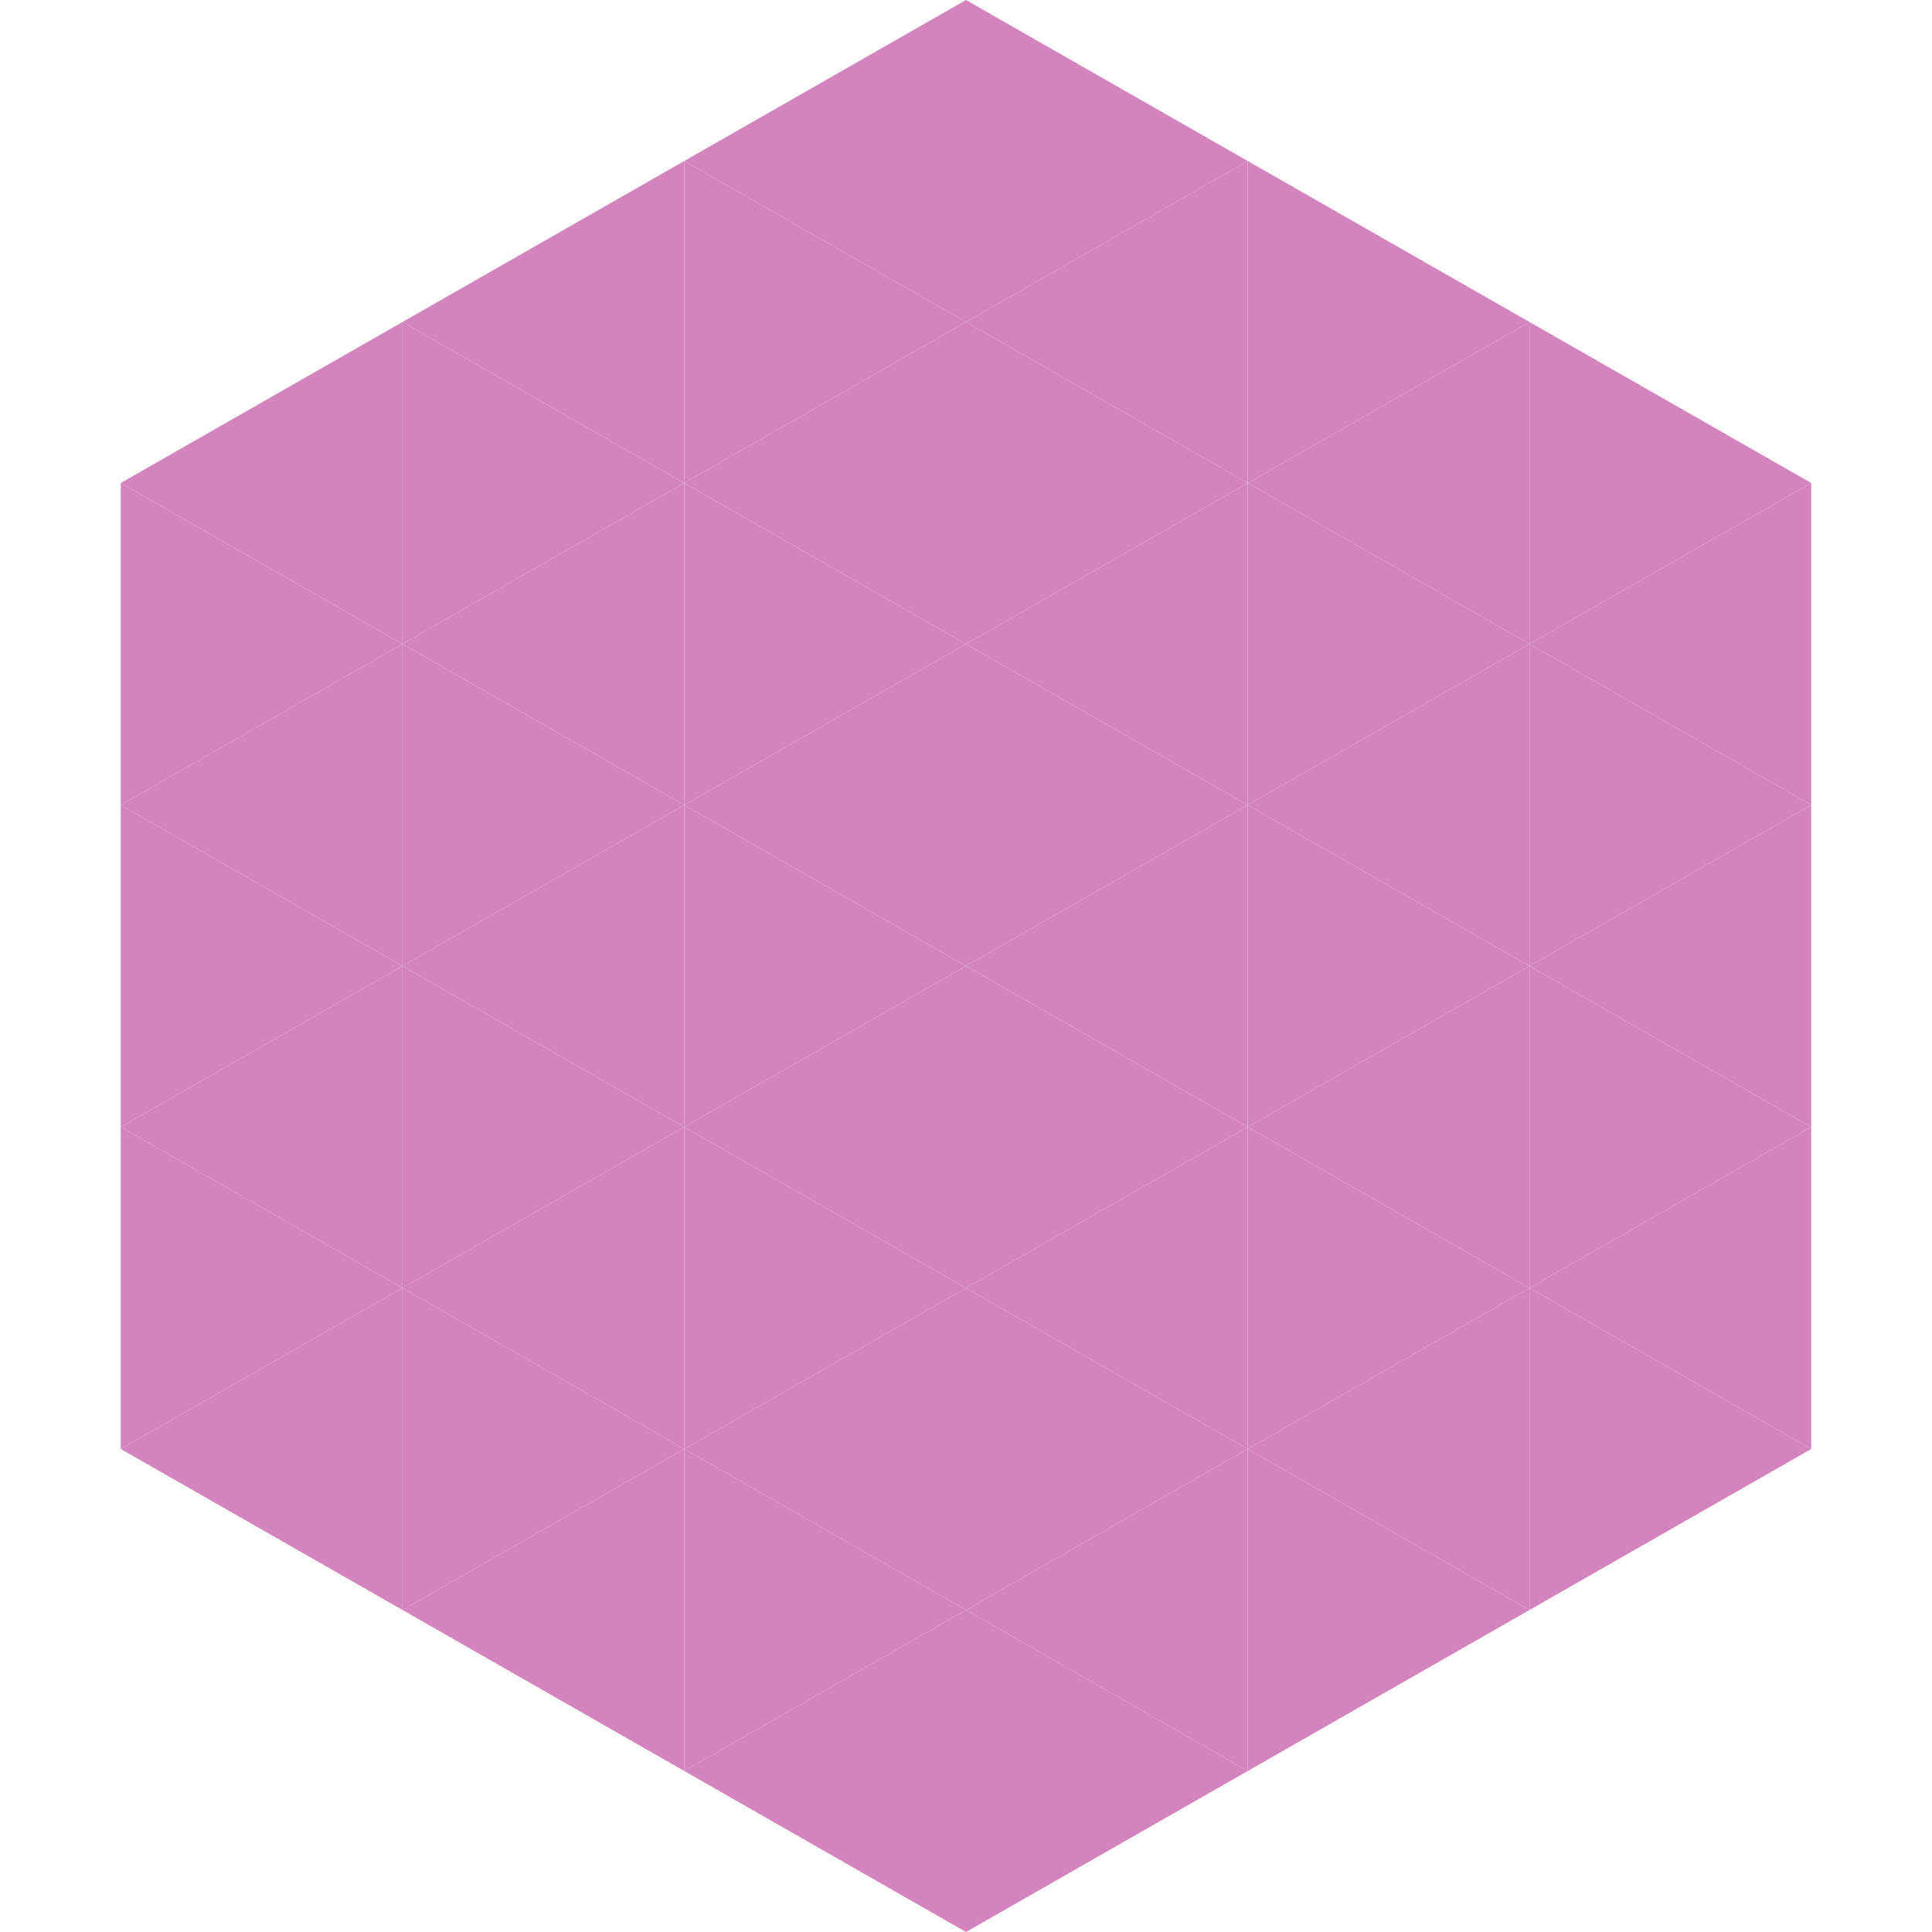
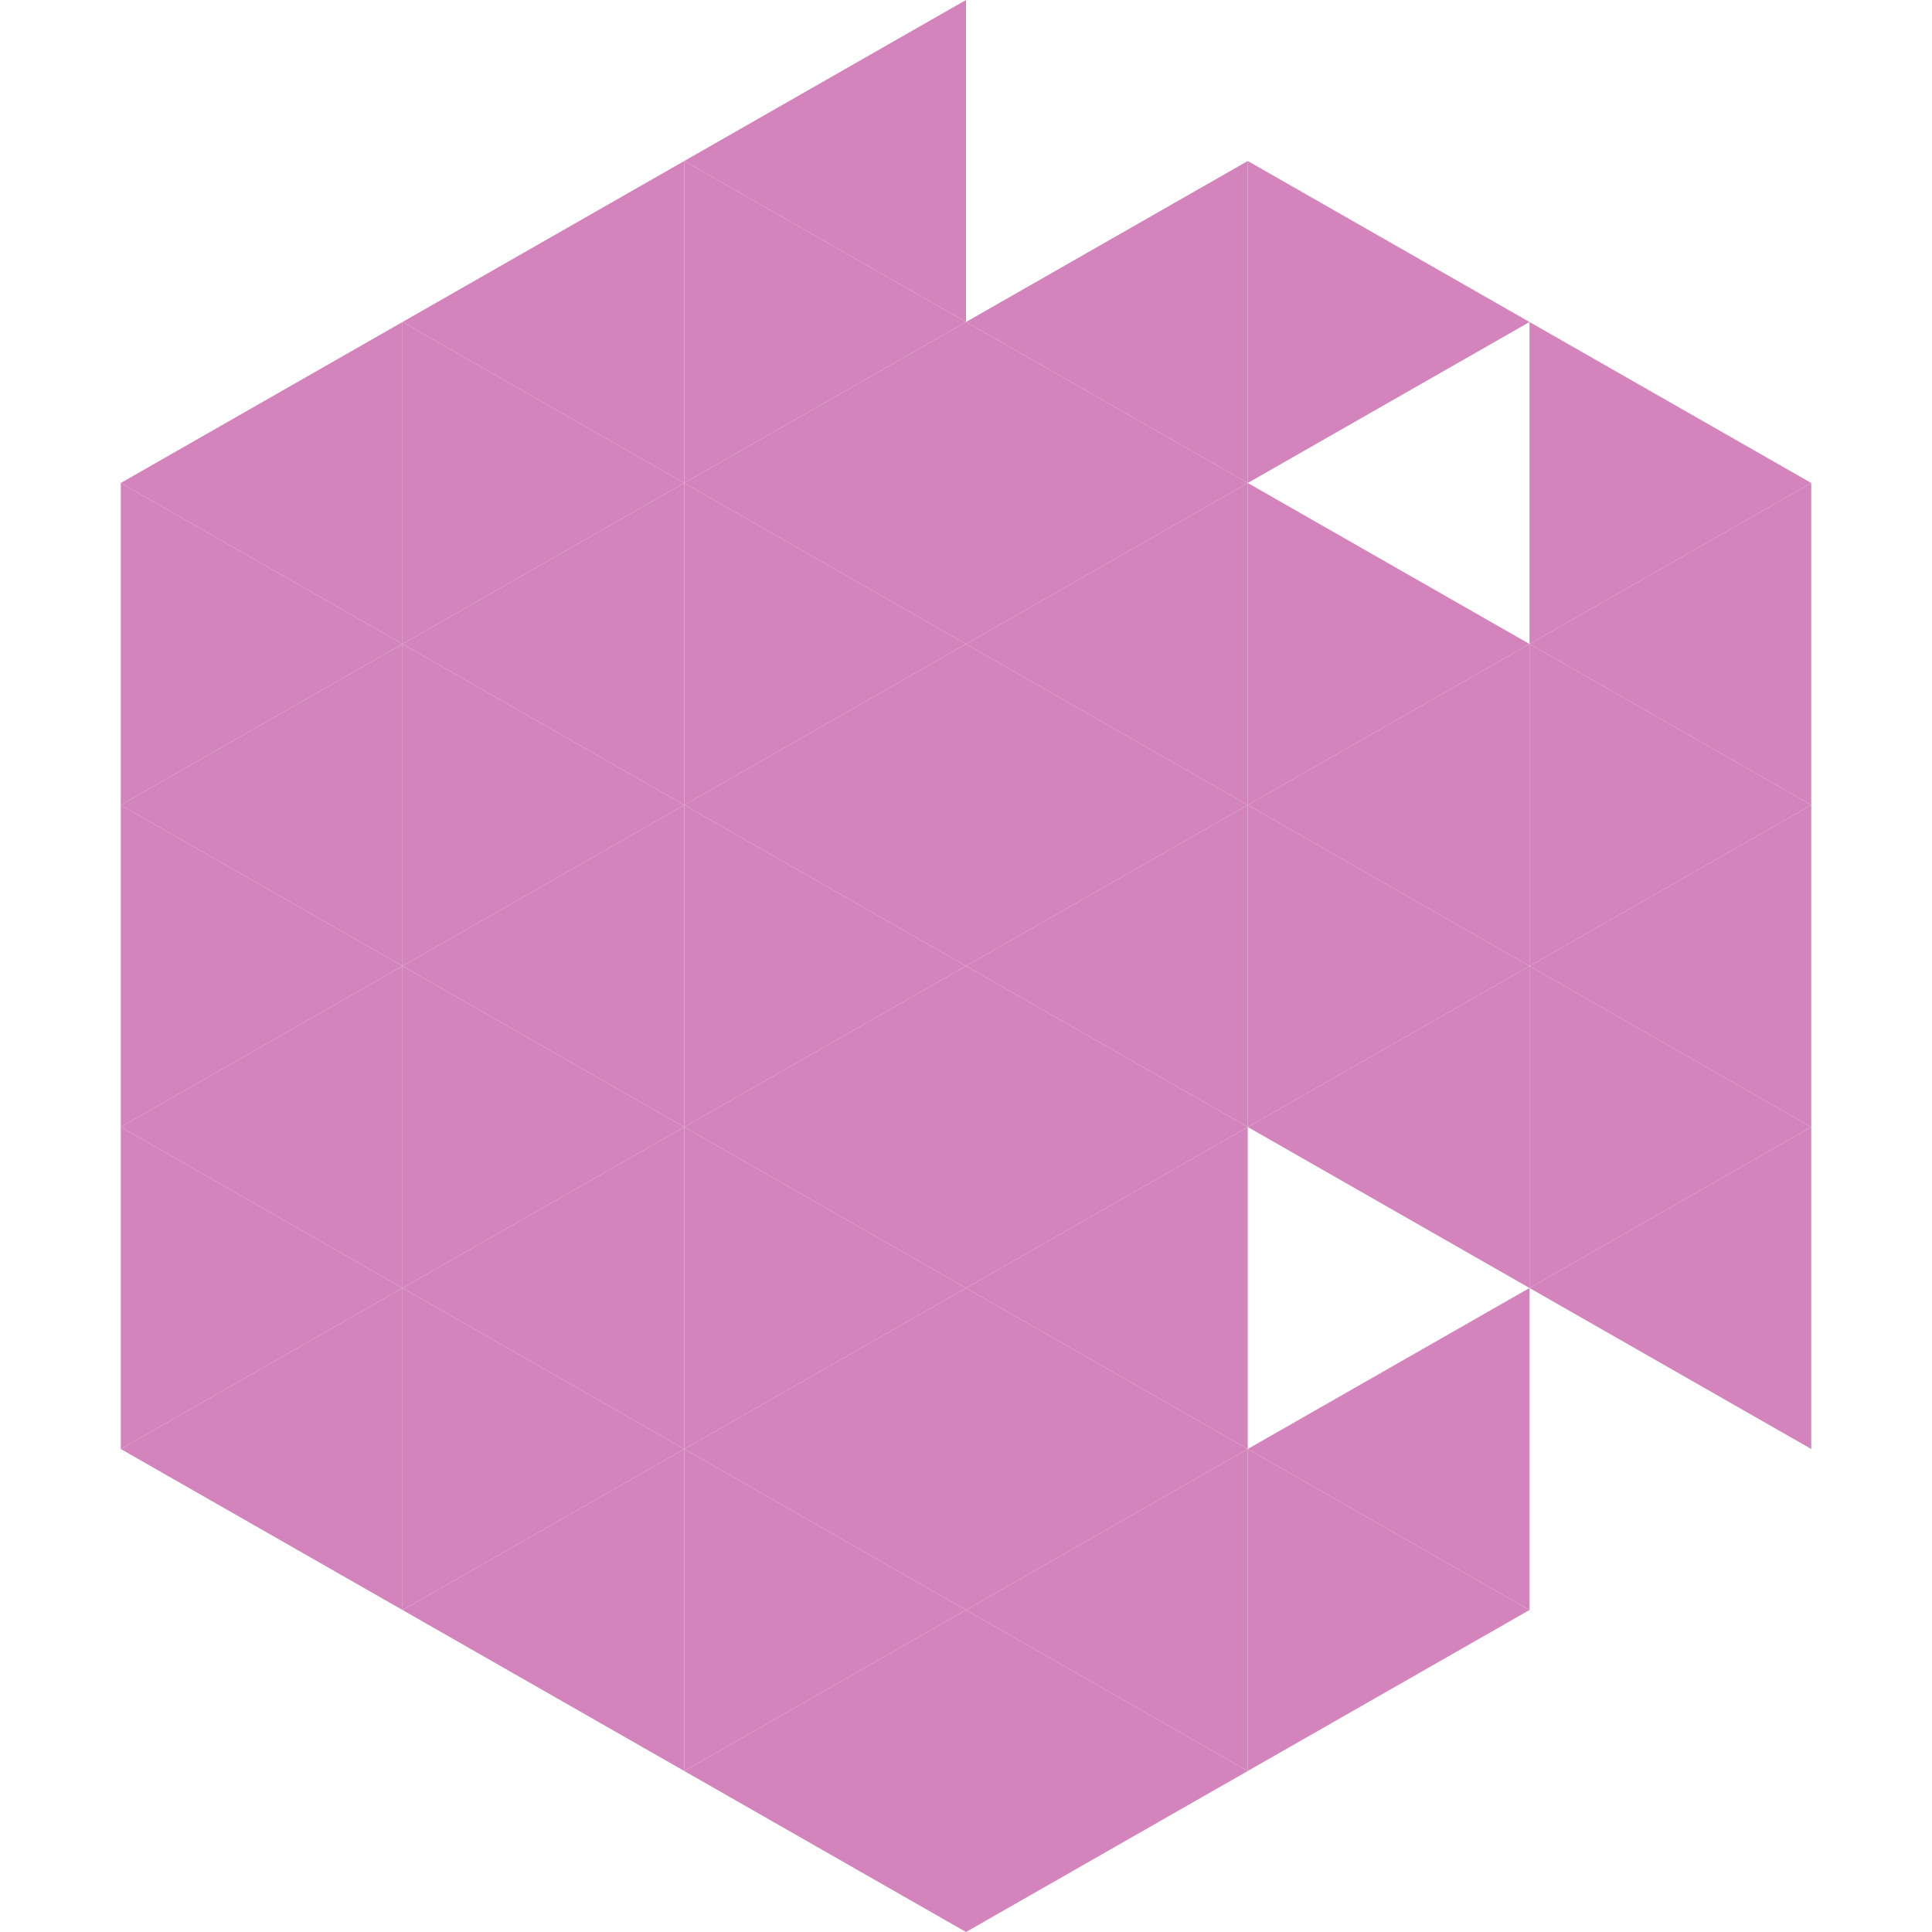
<svg xmlns="http://www.w3.org/2000/svg" width="240" height="240">
  <polygon points="50,40 15,60 50,80" style="fill:rgb(211,132,189)" />
  <polygon points="190,40 225,60 190,80" style="fill:rgb(211,132,189)" />
  <polygon points="15,60 50,80 15,100" style="fill:rgb(211,132,189)" />
  <polygon points="225,60 190,80 225,100" style="fill:rgb(211,132,189)" />
  <polygon points="50,80 15,100 50,120" style="fill:rgb(211,132,189)" />
  <polygon points="190,80 225,100 190,120" style="fill:rgb(211,132,189)" />
  <polygon points="15,100 50,120 15,140" style="fill:rgb(211,132,189)" />
  <polygon points="225,100 190,120 225,140" style="fill:rgb(211,132,189)" />
  <polygon points="50,120 15,140 50,160" style="fill:rgb(211,132,189)" />
  <polygon points="190,120 225,140 190,160" style="fill:rgb(211,132,189)" />
  <polygon points="15,140 50,160 15,180" style="fill:rgb(211,132,189)" />
  <polygon points="225,140 190,160 225,180" style="fill:rgb(211,132,189)" />
  <polygon points="50,160 15,180 50,200" style="fill:rgb(211,132,189)" />
-   <polygon points="190,160 225,180 190,200" style="fill:rgb(211,132,189)" />
  <polygon points="15,180 50,200 15,220" style="fill:rgb(255,255,255); fill-opacity:0" />
  <polygon points="225,180 190,200 225,220" style="fill:rgb(255,255,255); fill-opacity:0" />
-   <polygon points="50,0 85,20 50,40" style="fill:rgb(255,255,255); fill-opacity:0" />
  <polygon points="190,0 155,20 190,40" style="fill:rgb(255,255,255); fill-opacity:0" />
  <polygon points="85,20 50,40 85,60" style="fill:rgb(211,132,189)" />
  <polygon points="155,20 190,40 155,60" style="fill:rgb(211,132,189)" />
  <polygon points="50,40 85,60 50,80" style="fill:rgb(211,132,189)" />
-   <polygon points="190,40 155,60 190,80" style="fill:rgb(211,132,189)" />
  <polygon points="85,60 50,80 85,100" style="fill:rgb(211,132,189)" />
  <polygon points="155,60 190,80 155,100" style="fill:rgb(211,132,189)" />
  <polygon points="50,80 85,100 50,120" style="fill:rgb(211,132,189)" />
  <polygon points="190,80 155,100 190,120" style="fill:rgb(211,132,189)" />
  <polygon points="85,100 50,120 85,140" style="fill:rgb(211,132,189)" />
  <polygon points="155,100 190,120 155,140" style="fill:rgb(211,132,189)" />
  <polygon points="50,120 85,140 50,160" style="fill:rgb(211,132,189)" />
  <polygon points="190,120 155,140 190,160" style="fill:rgb(211,132,189)" />
  <polygon points="85,140 50,160 85,180" style="fill:rgb(211,132,189)" />
-   <polygon points="155,140 190,160 155,180" style="fill:rgb(211,132,189)" />
  <polygon points="50,160 85,180 50,200" style="fill:rgb(211,132,189)" />
  <polygon points="190,160 155,180 190,200" style="fill:rgb(211,132,189)" />
  <polygon points="85,180 50,200 85,220" style="fill:rgb(211,132,189)" />
  <polygon points="155,180 190,200 155,220" style="fill:rgb(211,132,189)" />
  <polygon points="120,0 85,20 120,40" style="fill:rgb(211,132,189)" />
-   <polygon points="120,0 155,20 120,40" style="fill:rgb(211,132,189)" />
  <polygon points="85,20 120,40 85,60" style="fill:rgb(211,132,189)" />
  <polygon points="155,20 120,40 155,60" style="fill:rgb(211,132,189)" />
  <polygon points="120,40 85,60 120,80" style="fill:rgb(211,132,189)" />
  <polygon points="120,40 155,60 120,80" style="fill:rgb(211,132,189)" />
  <polygon points="85,60 120,80 85,100" style="fill:rgb(211,132,189)" />
  <polygon points="155,60 120,80 155,100" style="fill:rgb(211,132,189)" />
  <polygon points="120,80 85,100 120,120" style="fill:rgb(211,132,189)" />
  <polygon points="120,80 155,100 120,120" style="fill:rgb(211,132,189)" />
  <polygon points="85,100 120,120 85,140" style="fill:rgb(211,132,189)" />
  <polygon points="155,100 120,120 155,140" style="fill:rgb(211,132,189)" />
  <polygon points="120,120 85,140 120,160" style="fill:rgb(211,132,189)" />
  <polygon points="120,120 155,140 120,160" style="fill:rgb(211,132,189)" />
  <polygon points="85,140 120,160 85,180" style="fill:rgb(211,132,189)" />
  <polygon points="155,140 120,160 155,180" style="fill:rgb(211,132,189)" />
  <polygon points="120,160 85,180 120,200" style="fill:rgb(211,132,189)" />
  <polygon points="120,160 155,180 120,200" style="fill:rgb(211,132,189)" />
  <polygon points="85,180 120,200 85,220" style="fill:rgb(211,132,189)" />
  <polygon points="155,180 120,200 155,220" style="fill:rgb(211,132,189)" />
  <polygon points="120,200 85,220 120,240" style="fill:rgb(211,132,189)" />
  <polygon points="120,200 155,220 120,240" style="fill:rgb(211,132,189)" />
  <polygon points="85,220 120,240 85,260" style="fill:rgb(255,255,255); fill-opacity:0" />
  <polygon points="155,220 120,240 155,260" style="fill:rgb(255,255,255); fill-opacity:0" />
</svg>